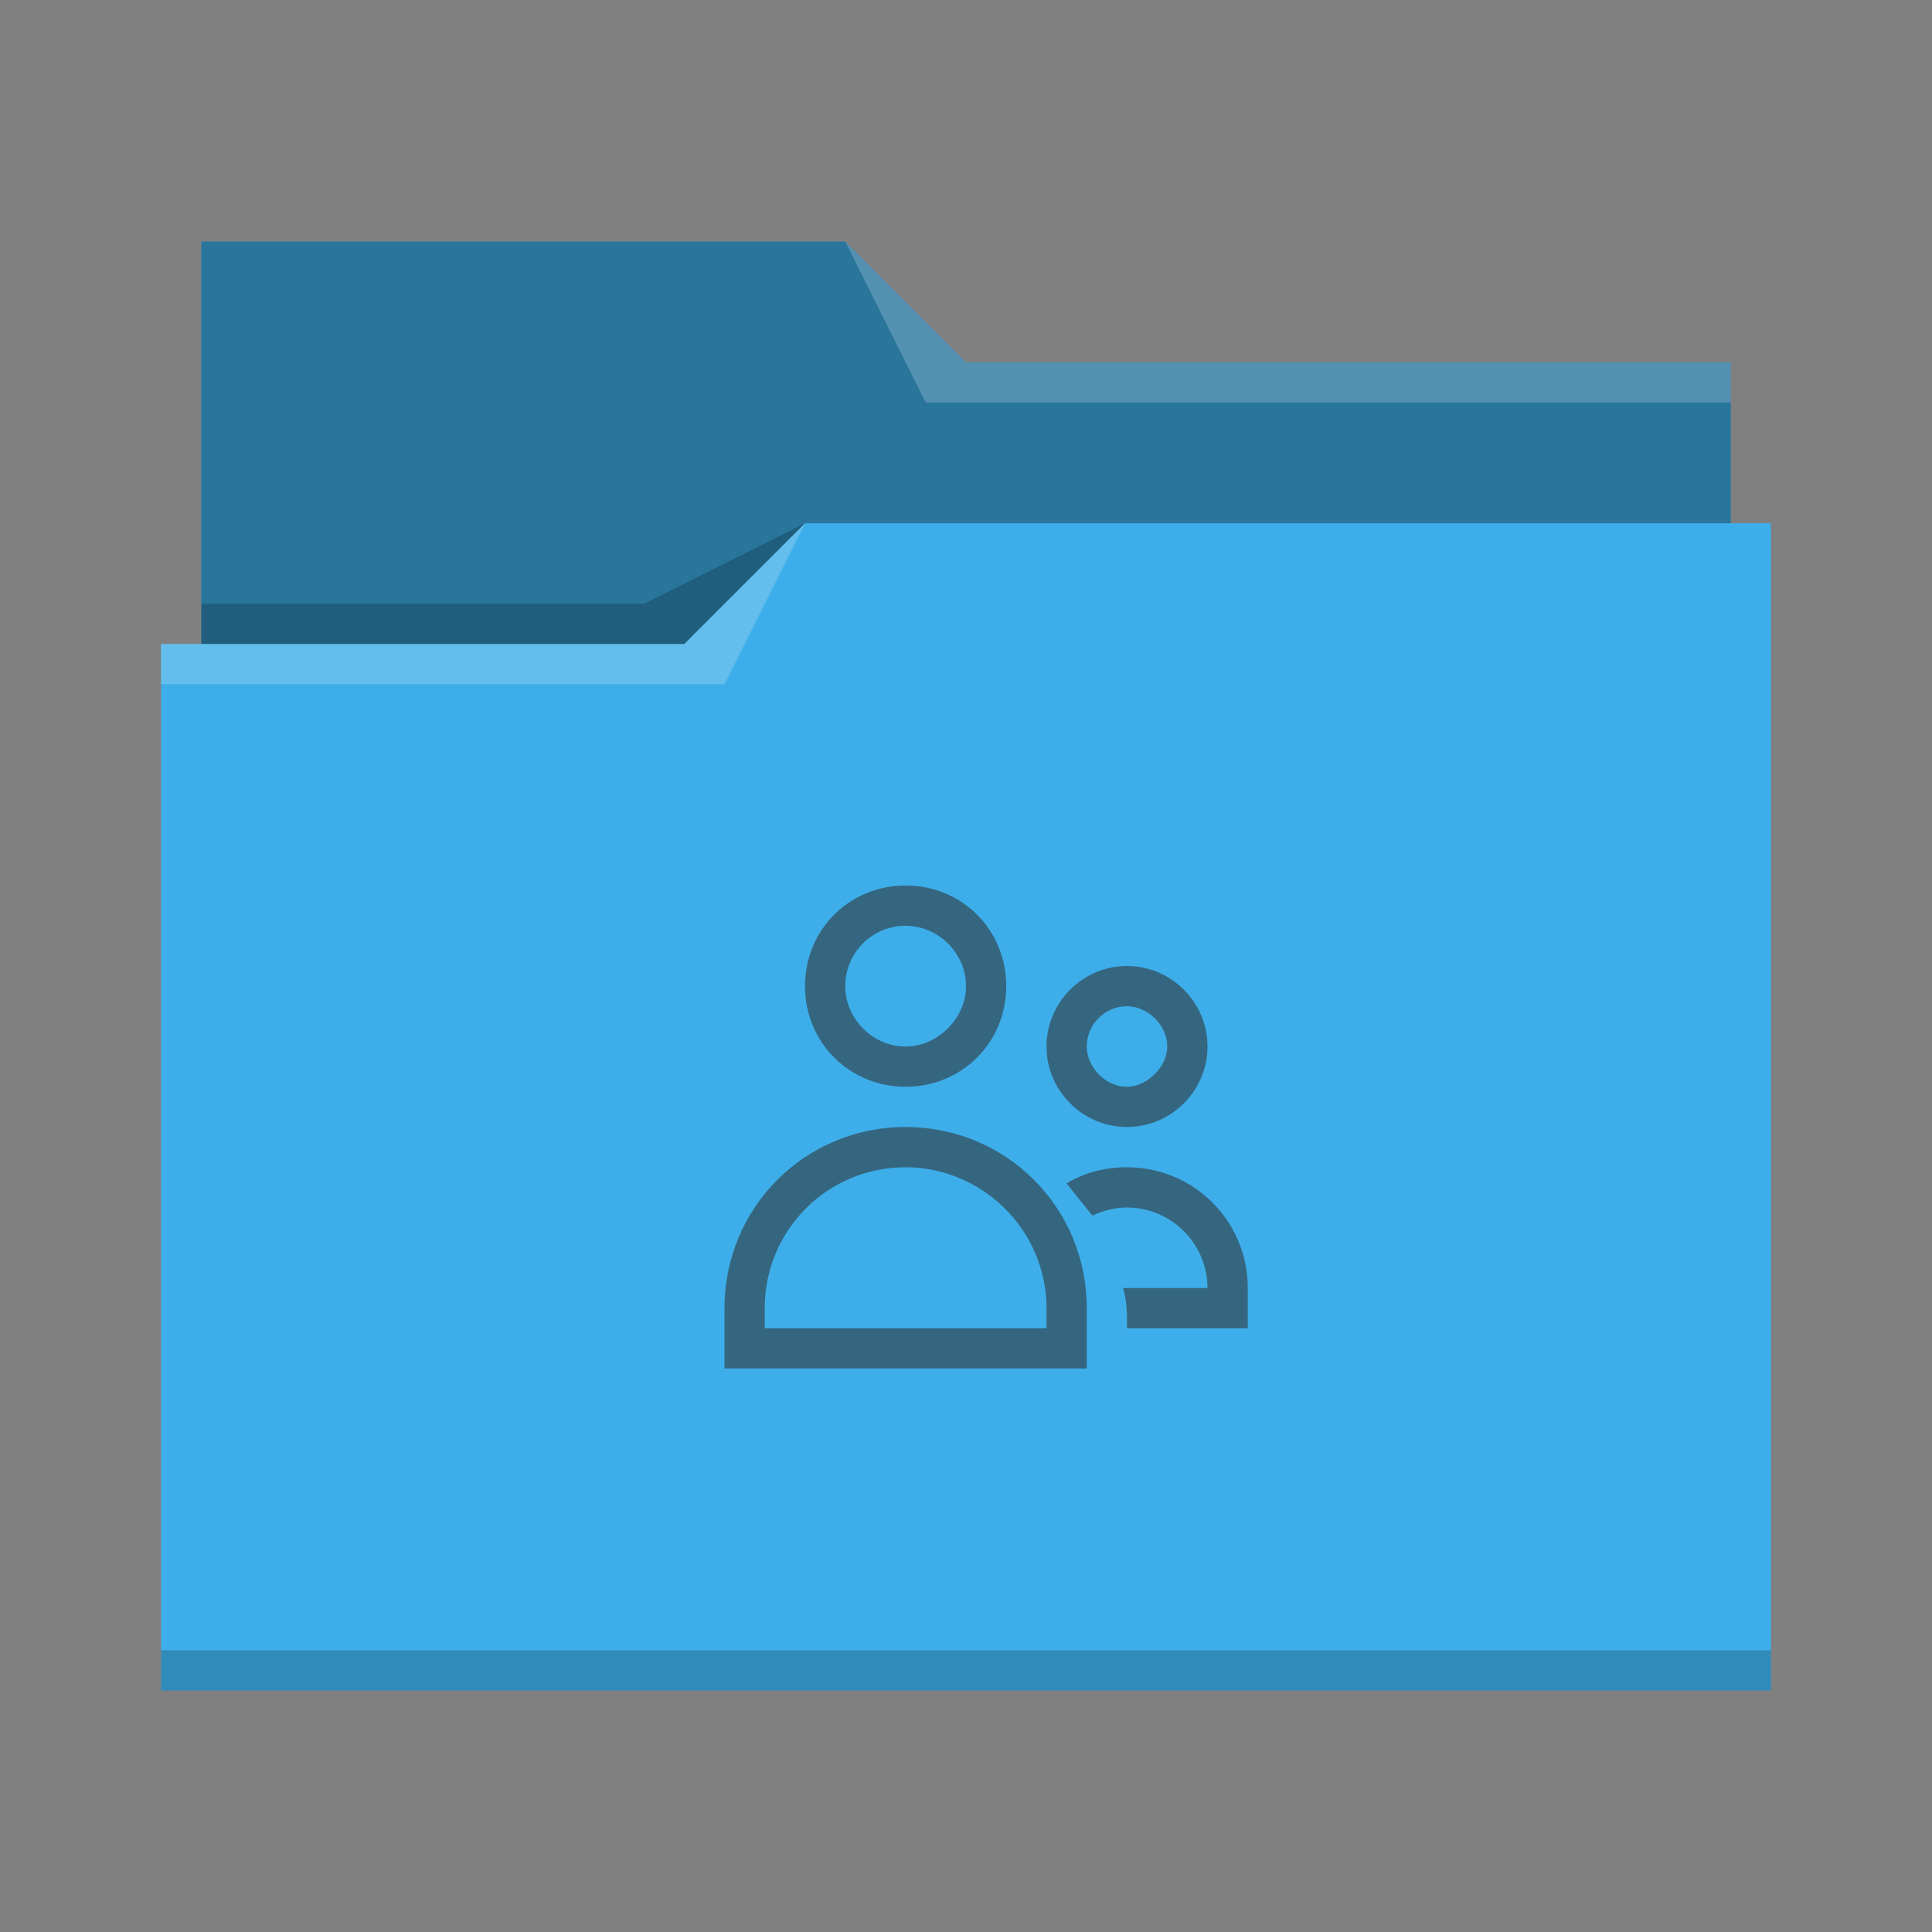
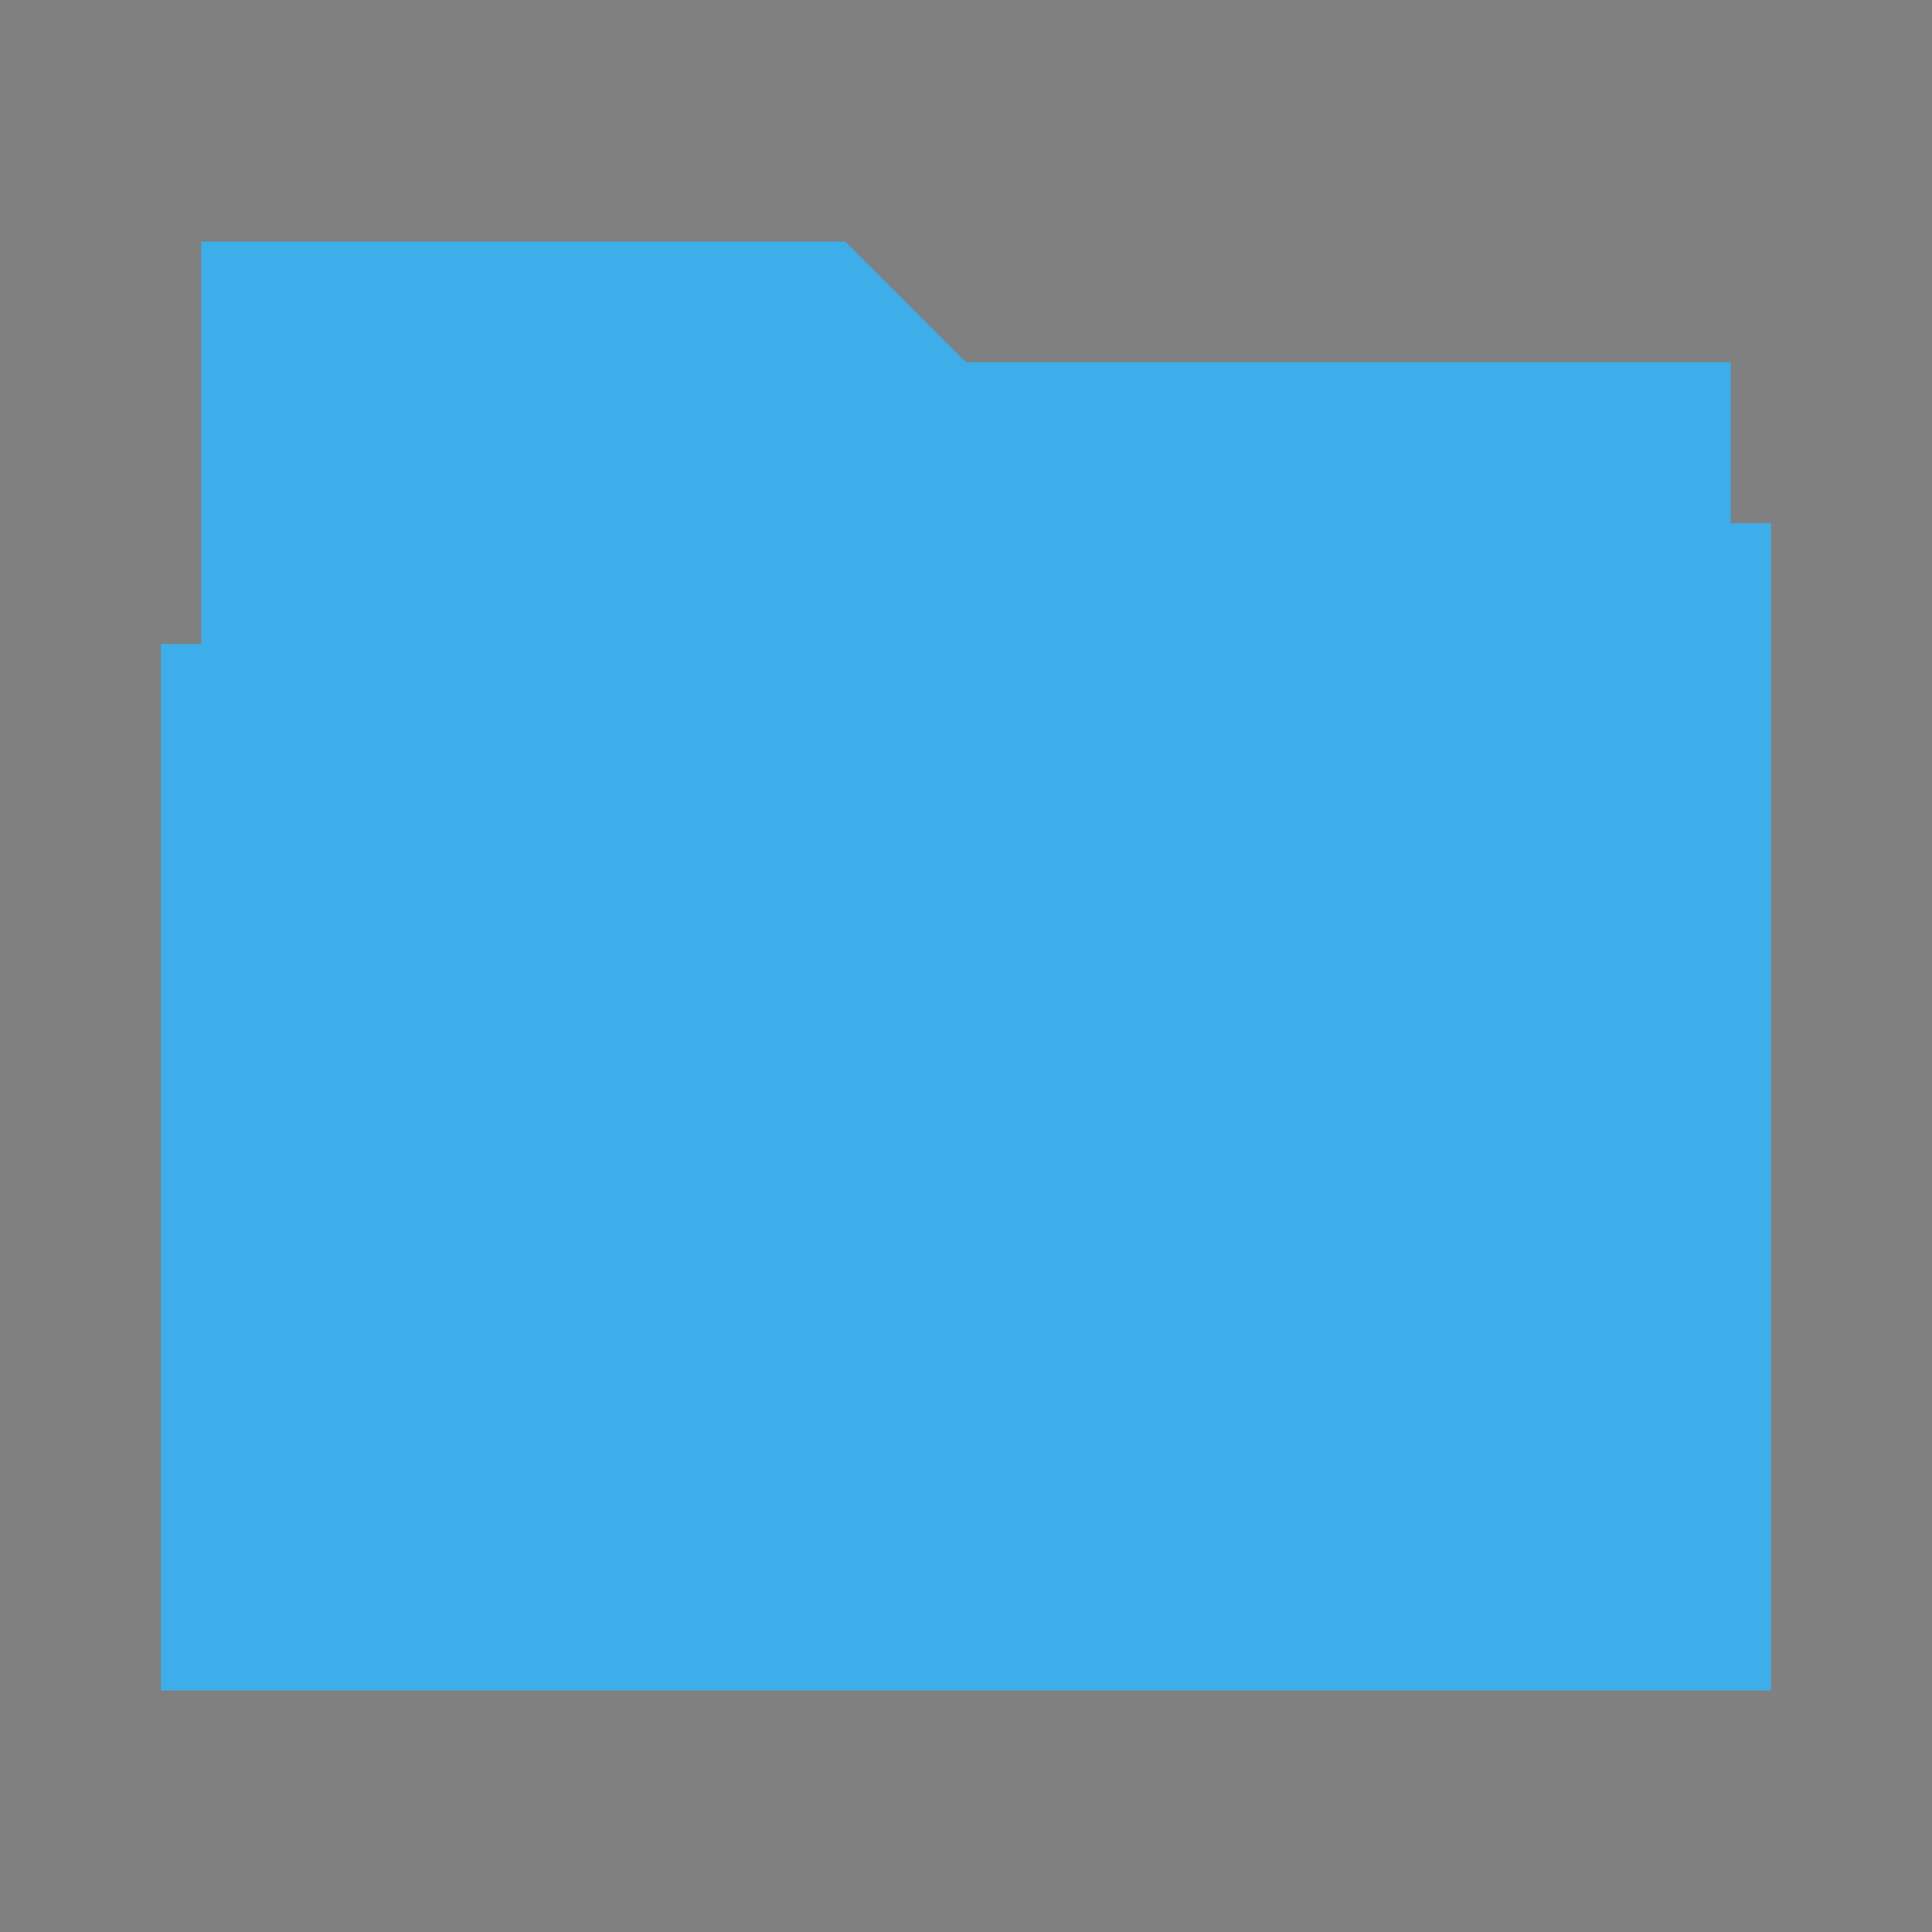
<svg xmlns="http://www.w3.org/2000/svg" viewBox="0 0 48 48">
  <rect x="0" y="0" width="48" height="48" fill="#808080" stroke="none" />
  <defs id="defs3051">
    <style type="text/css" id="current-color-scheme">
      .ColorScheme-Text {
        color:#31363b;
      }
      .ColorScheme-Highlight {
        color:#3daee9;
      }
      </style>
  </defs>
  <path style="fill:currentColor;fill-opacity:1;stroke:none" d="M 5,6 V 16 H 4 V 42 H 44 V 13 H 43 V 9 H 24 L 21,6 Z" class="ColorScheme-Highlight" />
-   <path style="fill-opacity:0.33;fill-rule:evenodd" d="m 5,6 v 10 h 12 l 3,-3 H 43 V 9 H 24 L 21,6 Z" />
-   <path style="fill:#ffffff;fill-opacity:0.2;fill-rule:evenodd" d="M 21 6 L 23 10 L 43 10 L 43 9 L 24 9 L 21 6 z M 20 13 L 17 16 L 4 16 L 4 17 L 18 17 L 20 13 z " />
-   <path style="fill-opacity:0.2;fill-rule:evenodd" d="M 20 13 L 16 15 L 5 15 L 5 16 L 17 16 L 20 13 z M 4 41 L 4 42 C 4 42 44 42 44 42 L 44 41 L 4 41 z " class="ColorScheme-Text" />
-   <path style="fill:currentColor;fill-opacity:0.6;stroke:none" d="M 22.5 22 C 21.1 22 20 23.1 20 24.5 C 20 25.9 21.1 27 22.5 27 C 23.9 27 25 25.9 25 24.5 C 25 23.1 23.9 22 22.5 22 z M 22.5 23 C 23.3 23 24 23.67 24 24.5 C 24 25.3 23.3 26 22.5 26 C 21.67 26 21 25.3 21 24.5 C 21 23.67 21.67 23 22.5 23 z M 28 24 C 26.9 24 26 24.9 26 26 C 26 27.1 26.9 28 28 28 C 29.1 28 30 27.1 30 26 C 30 24.9 29.1 24 28 24 z M 28 25 C 28.5 25 29 25.45 29 26 C 29 26.5 28.5 27 28 27 C 27.45 27 27 26.5 27 26 C 27 25.45 27.45 25 28 25 z M 22.5 28 C 20 28 18 30 18 32.5 L 18 34 L 27 34 L 27 32.5 C 27 30 25 28 22.5 28 z M 22.5 29 C 24.4 29 26 30.56 26 32.5 L 26 33 L 19 33 L 19 32.5 C 19 30.56 20.56 29 22.5 29 z M 28 29 C 27.4 29 26.9 29.16 26.5 29.4 C 26.7 29.66 26.9 29.9 27.14 30.2 C 27.4 30.08 27.7 30 28 30 C 29.1 30 30 30.9 30 32 L 27.9 32 C 28 32.3 28 32.657 28 33 L 31 33 L 31 32 C 31 30.338 29.662 29 28 29 z " class="ColorScheme-Text" />
</svg>